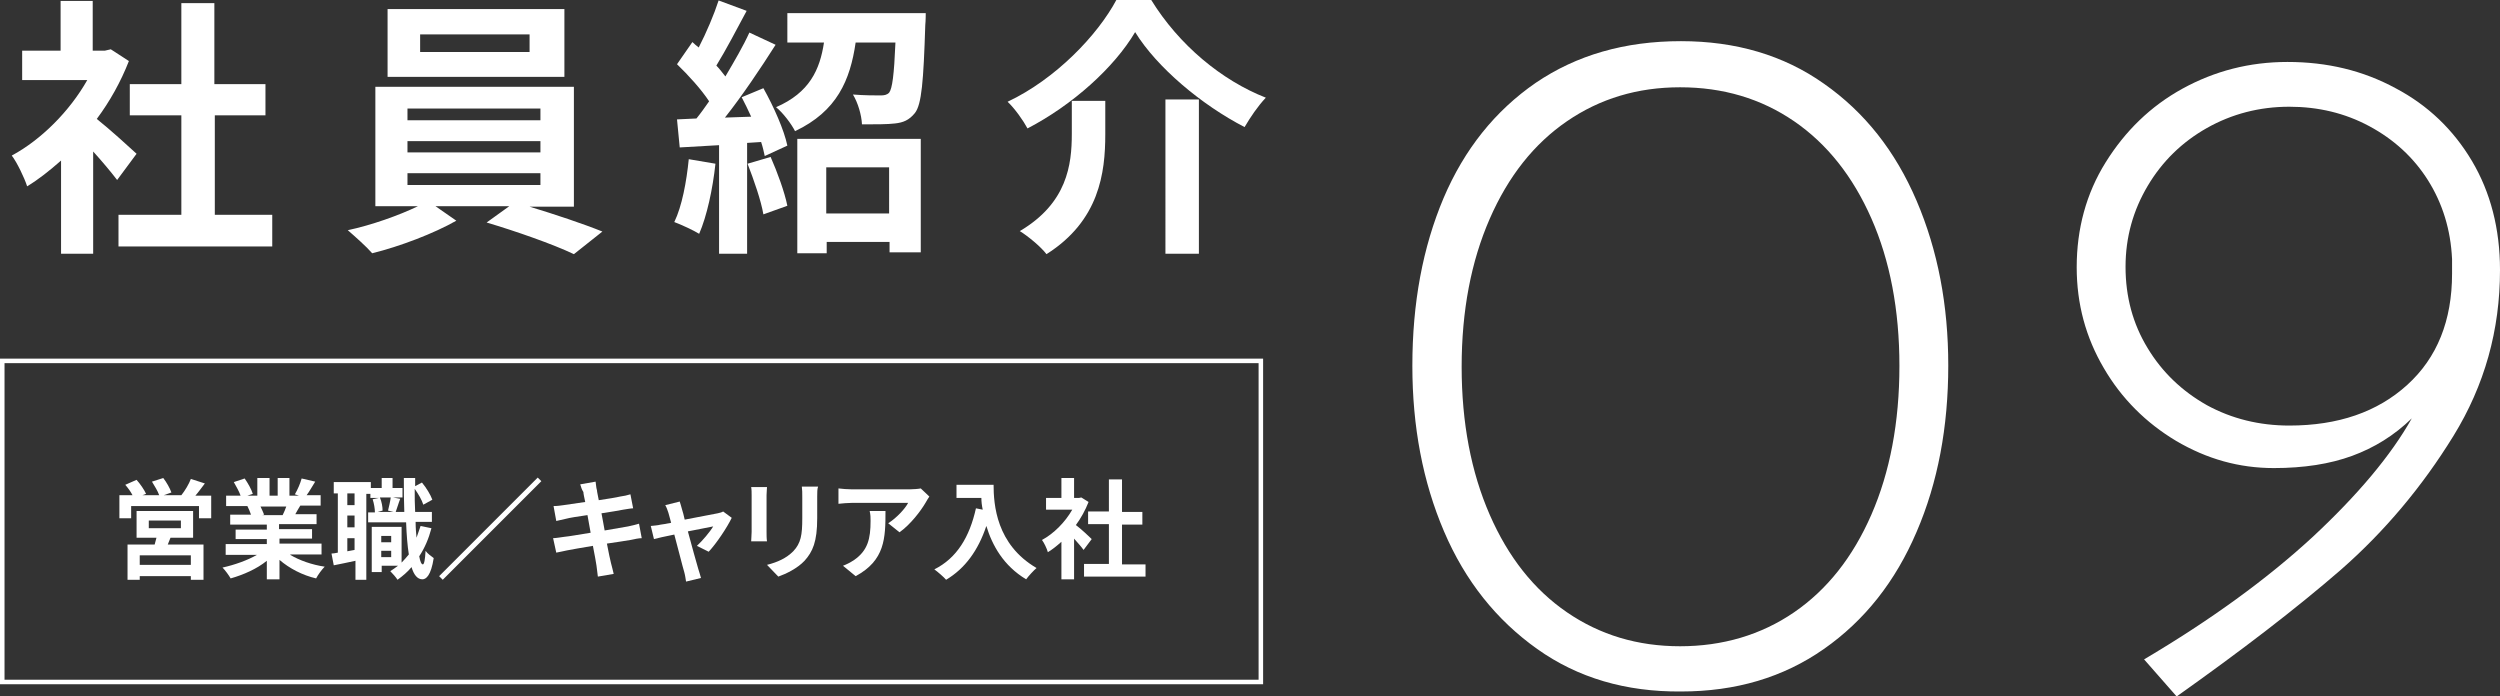
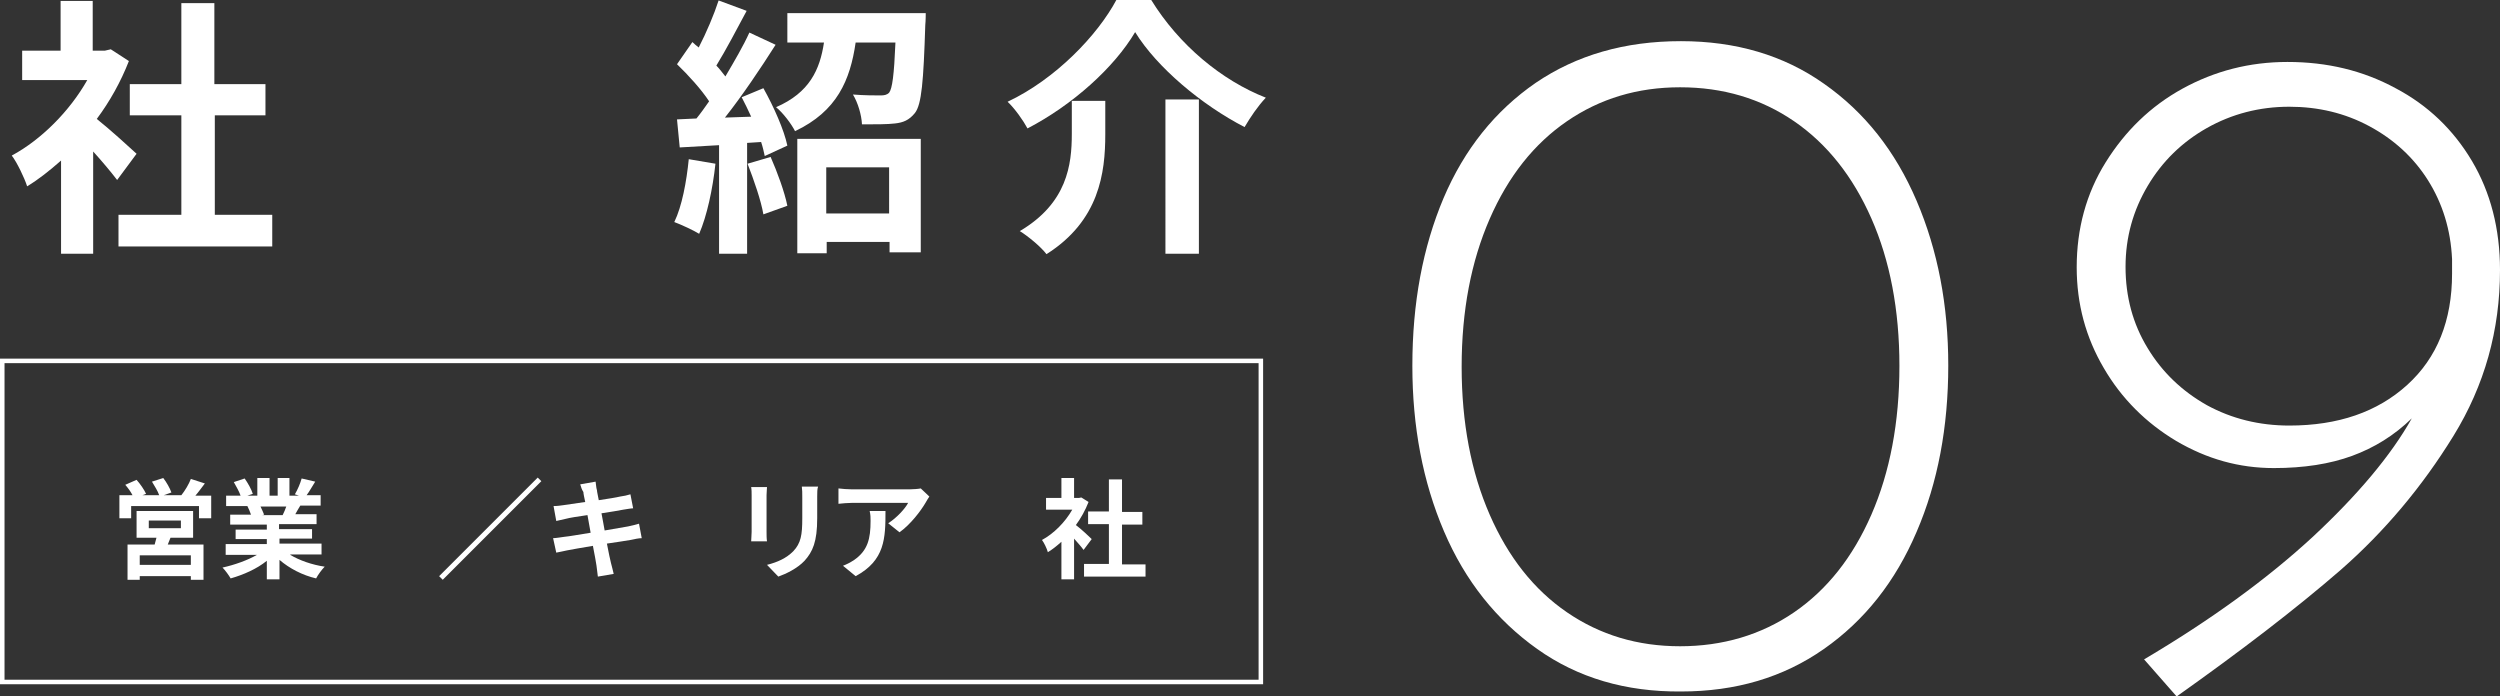
<svg xmlns="http://www.w3.org/2000/svg" version="1.1" x="0px" y="0px" width="552.8px" height="153.9px" viewBox="0 0 552.8 153.9" style="enable-background:new 0 0 552.8 153.9;" xml:space="preserve">
  <rect x="0" y="0" width="552.8" height="153.9" fill="#333333" stroke="none" />
  <style type="text/css">
	.st0{enable-background:new    ;}
	.st1{fill:#FFFFFF;}
</style>
  <g class="st0">
    <path class="st1" d="M25.9,39.8c-1.3-1.7-3.3-4.1-5.3-6.3v22.6h-7.1V35.5C11,37.7,8.5,39.7,6,41.2c-0.6-1.9-2.3-5.4-3.4-6.8   c6.5-3.5,12.8-9.8,16.7-16.7H4.9v-6.5h8.5v-11h7.1v11h2.7l1.3-0.3l4,2.6c-1.8,4.6-4.2,8.9-7.1,12.8c2.9,2.3,7.5,6.5,8.8,7.7   L25.9,39.8z M60.2,47.5v7h-34v-7h13.9v-22H28.7v-6.9h11.4V0.7h7.3v17.9h11.3v6.9H47.5v22H60.2z" />
-     <path class="st1" d="M117.1,45.7c5.6,1.7,11.9,3.8,16.1,5.5l-6.3,5c-4.6-2.2-12.9-5.1-19.3-7l5-3.6H96.3l4.6,3.2   c-4.9,2.8-12.5,5.7-18.6,7.2c-1.3-1.5-3.8-3.7-5.4-5.1c5.2-1.1,11.4-3.3,15.5-5.3H83V19.2h43.9v26.5H117.1z M124.7,17H85.7V2h39.1   V17z M90.1,26.6h29.4v-2.6H90.1V26.6z M90.1,33.7h29.4v-2.5H90.1V33.7z M90.1,40.9h29.4v-2.6H90.1V40.9z M117.1,7.6H92.9v3.9h24.2   V7.6z" />
    <path class="st1" d="M158.2,36.2c-0.6,5.6-1.9,11.6-3.6,15.5c-1.3-0.8-3.9-2-5.5-2.6c1.7-3.5,2.7-8.9,3.2-13.9L158.2,36.2z    M168.8,19.5c2.3,4.1,4.6,9.3,5.3,12.7l-5,2.3c-0.2-0.9-0.4-1.9-0.8-3.1l-3.1,0.2v24.5h-6.2V32.1l-8.7,0.5l-0.6-6.2l4.3-0.2   c0.9-1.1,1.9-2.5,2.8-3.8c-1.7-2.6-4.6-5.8-7.1-8.2l3.4-4.9c0.4,0.4,0.9,0.8,1.4,1.2c1.7-3.3,3.4-7.3,4.4-10.4l6.2,2.3   c-2.2,4.1-4.6,8.7-6.7,12.1c0.8,0.8,1.4,1.7,2,2.4c2-3.4,4-6.8,5.3-9.7l5.8,2.7c-3.3,5.2-7.4,11.3-11.2,16.1l5.8-0.2   c-0.7-1.5-1.4-3-2.1-4.3L168.8,19.5z M170.4,34.7c1.5,3.4,3.1,7.8,3.7,10.8l-5.3,1.9c-0.5-3-2.1-7.6-3.5-11.2L170.4,34.7z    M204.7,2.9c0,0,0,1.7-0.1,2.6c-0.4,12.5-0.8,17.6-2.3,19.5c-1.3,1.6-2.6,2.1-4.4,2.3c-1.6,0.2-4.4,0.2-7.3,0.2   c-0.1-2.1-0.9-4.8-2-6.6c2.5,0.2,4.9,0.2,6.1,0.2c0.8,0,1.4-0.1,1.9-0.6c0.7-0.9,1.1-3.9,1.4-11.1h-8.8   c-1.2,8.3-4.1,15.2-13.4,19.6c-0.8-1.6-2.7-4.1-4.2-5.3c7.4-3.2,9.7-8.3,10.6-14.3h-8.1V2.9H204.7z M176.2,30.7h27.4v25.1h-6.9   v-2.3h-13.9V56h-6.5V30.7z M182.7,37v10.2h13.9V37H182.7z" />
    <path class="st1" d="M227.2,28.4c-0.9-1.7-2.8-4.4-4.4-5.9c10.6-5,19.9-14.7,24.1-22.6h7.6c6.2,10.1,15.7,17.9,25.4,21.7   c-1.8,1.9-3.4,4.3-4.7,6.5c-9.5-4.9-19.4-13.2-24.2-21C246.4,14.9,237.2,23.2,227.2,28.4z M244.4,22.3v7.4c0,8.5-1.3,19.1-13,26.5   c-1.2-1.6-4.1-4-5.9-5.1c10.5-6.2,11.5-14.7,11.5-21.5v-7.3H244.4z M265.1,22v34.1h-7.4V22H265.1z" />
  </g>
  <g class="st0">
    <path class="st1" d="M339.9,143.5c-9-6.4-15.9-15-20.6-26c-4.7-11-7-23.2-7-36.6c0-13.9,2.3-26.2,6.9-37.1   c4.6-10.8,11.4-19.3,20.4-25.5c9-6.1,19.6-9.2,32.1-9.2c12.1,0,22.7,3.1,31.6,9.4c9,6.3,15.8,14.9,20.5,25.9c4.7,11,7,23.1,7,36.4   c0,13.6-2.3,25.9-7,36.8c-4.7,11-11.5,19.6-20.5,25.9c-9,6.3-19.5,9.4-31.6,9.4C359.5,153,348.9,149.9,339.9,143.5z M396.7,135.4   c7.3-5,13-12.2,17.1-21.6c4.1-9.4,6.2-20.4,6.2-32.9c0-12.4-2.1-23.3-6.2-32.6s-9.8-16.5-17.1-21.5c-7.3-5-15.7-7.5-25.2-7.5   c-9.4,0-17.7,2.5-25,7.5c-7.3,5-13,12.2-17.1,21.6c-4.1,9.4-6.2,20.3-6.2,32.7c0,12.4,2.1,23.3,6.2,32.7   c4.1,9.4,9.8,16.6,17.1,21.6c7.3,5,15.6,7.5,25,7.5C380.9,142.9,389.4,140.4,396.7,135.4z" />
    <path class="st1" d="M529.7,19.5c7.2,3.8,12.8,9.2,16.9,16.1s6.2,15,6.2,24.1c0,13.3-3.4,25.5-10.3,36.7   c-6.9,11.2-15.2,21.1-24.9,29.6c-9.8,8.5-21.9,17.8-36.3,28l-7.2-8.2c14.7-8.7,27.1-17.7,37.2-27c10-9.3,17.4-18.1,22-26.3   c-3.9,3.8-8.3,6.5-13.2,8.3c-4.9,1.8-10.7,2.7-17.3,2.7c-7.7,0-14.8-2-21.6-6c-6.7-4-12.1-9.4-16-16.1c-4-6.8-6-14.2-6-22.3   c0-8.5,2.1-16.3,6.4-23.2c4.3-6.9,9.9-12.4,17-16.3c7.1-3.9,14.8-5.9,23.2-5.9C514.6,13.7,522.5,15.6,529.7,19.5z M532.3,85.1   c6.6-6,9.9-14.2,9.9-24.6v-3.2c-0.3-6.5-2.1-12.3-5.3-17.4c-3.2-5.1-7.6-9.1-13-12c-5.4-2.9-11.3-4.3-17.7-4.3   c-6.6,0-12.7,1.6-18.2,4.7c-5.5,3.1-9.9,7.4-13.1,12.8S470,52.4,470,59c0,6.6,1.6,12.6,4.9,18c3.2,5.3,7.6,9.5,13.1,12.6   c5.5,3,11.6,4.5,18.2,4.5C517,94.1,525.7,91.1,532.3,85.1z" />
  </g>
  <g class="st0">
    <path class="st1" d="M46.7,109.5v5.1H44v-2.7H29v2.7h-2.6v-5.1h2.9c-0.4-0.8-1-1.6-1.6-2.3l2.5-1.1c0.8,0.9,1.7,2.2,2.1,3.1   l-0.8,0.3h3.7c-0.3-0.9-1-2-1.6-3l2.5-0.8c0.7,0.9,1.5,2.3,1.8,3.2l-1.7,0.6h3.9c0.8-1,1.7-2.5,2.1-3.6l3.1,1   c-0.7,0.9-1.4,1.9-2.1,2.7H46.7z M37.7,118.9c-0.2,0.5-0.4,1-0.6,1.5H45v7.8h-2.8v-0.8H30.9v0.8h-2.7v-7.8h6c0.1-0.5,0.3-1,0.4-1.5   h-4.4v-5.9h12.5v5.9H37.7z M42.2,122.8H30.9v2.1h11.3V122.8z M32.9,116.8H40v-1.7h-7.1V116.8z" />
    <path class="st1" d="M64.2,122.7c2,1.2,4.8,2.2,7.6,2.6c-0.6,0.6-1.5,1.8-1.9,2.6c-3-0.7-5.9-2.2-8.1-4.1v4.3H59V124   c-2.2,1.8-5.2,3.1-8,3.9c-0.4-0.7-1.2-1.8-1.8-2.4c2.7-0.6,5.5-1.6,7.6-2.8h-6.9v-2.4H59v-1.1h-6.9v-2.1H59v-1.1h-8.1v-2.2h4.6   c-0.2-0.6-0.5-1.3-0.8-1.9l0.3,0h-5v-2.3h3.2c-0.3-0.9-1-2.1-1.5-3l2.4-0.8c0.7,1,1.5,2.4,1.8,3.4l-1.2,0.4h2.2v-3.9h2.7v3.9h1.8   v-3.9H64v3.9h2.1l-0.9-0.3c0.6-1,1.2-2.4,1.5-3.5l3,0.7c-0.7,1.1-1.3,2.2-1.9,3h3.1v2.3h-4.5c-0.4,0.7-0.8,1.3-1.1,1.9h4.7v2.2   h-8.3v1.1H69v2.1h-7.2v1.1h9.3v2.4H64.2z M57.6,112c0.3,0.6,0.6,1.3,0.8,1.8l-0.4,0.1h4.5c0.3-0.6,0.6-1.3,0.8-1.9H57.6z" />
-     <path class="st1" d="M95.4,116.8c-0.6,2.3-1.5,4.4-2.7,6.2c0.2,1.2,0.5,1.8,0.8,1.8c0.3,0,0.5-1.1,0.6-3c0.4,0.6,1.4,1.3,1.8,1.6   c-0.6,3.9-1.7,4.7-2.5,4.7c-1.1,0-1.9-1-2.4-2.7c-0.9,1.1-2,2-3.1,2.8c-0.3-0.5-1.1-1.4-1.6-1.9c0.6-0.4,1.2-0.8,1.7-1.2h-3.6v1.4   h-2.2v-10h6.6v7.9c0.6-0.6,1.1-1.2,1.6-1.8c-0.3-1.9-0.5-4.3-0.6-7.1h-8.4v-2.2h1.5c0-0.8-0.2-2-0.5-2.9l1.4-0.3h-1.9v-0.9h-0.9v19   h-2.4V124c-1.7,0.4-3.4,0.7-4.8,1l-0.5-2.6c0.4,0,0.9-0.1,1.4-0.2v-13.1h-0.9v-2.5h8.2v1.3h2.4v-2.2h2.4v2.2H89v2.1h-2.1l1.6,0.3   c-0.4,1-0.7,2.1-1,2.9h1.9c-0.1-2.3-0.1-4.8-0.1-7.5h2.5v1.8l1.5-0.8c1,1.2,1.9,2.7,2.3,3.8l-2,1.1c-0.3-1-1.1-2.4-1.9-3.5   c0,1.8,0,3.5,0.1,5.1h3.7v2.2h-3.6c0,1.3,0.1,2.4,0.2,3.5c0.3-0.8,0.6-1.7,0.9-2.6L95.4,116.8z M78.4,109.1h-1.6v2.6h1.6V109.1z    M78.4,114h-1.6v2.6h1.6V114z M78.4,121.6v-2.6h-1.6v2.9L78.4,121.6z M84,110c0.4,0.9,0.6,2.1,0.6,2.9l-1.1,0.3H87l-1.2-0.3   c0.2-0.8,0.5-2.1,0.6-2.9H84z M84.3,118.5v1.4h2.2v-1.4H84.3z M86.5,123.2v-1.4h-2.2v1.4H86.5z" />
    <path class="st1" d="M119.7,106.4l-21.8,21.8l-0.8-0.8l21.8-21.8L119.7,106.4z" />
    <path class="st1" d="M128.3,107.1l3.4-0.6c0.1,0.5,0.1,1.3,0.3,1.9c0,0.3,0.2,1.1,0.4,2.2c2-0.3,3.9-0.6,4.7-0.8   c0.8-0.1,1.7-0.3,2.3-0.5l0.6,3.1c-0.5,0-1.5,0.2-2.2,0.3c-1,0.2-2.8,0.5-4.8,0.8c0.2,1.2,0.5,2.5,0.7,3.8c2.2-0.4,4.1-0.7,5.2-0.9   c0.9-0.2,1.8-0.4,2.4-0.6l0.6,3.2c-0.6,0-1.6,0.2-2.5,0.4c-1.2,0.2-3.1,0.5-5.2,0.8c0.4,2,0.7,3.6,0.9,4.3c0.2,0.7,0.4,1.6,0.6,2.4   l-3.5,0.6c-0.1-0.9-0.2-1.7-0.3-2.4c-0.1-0.7-0.4-2.4-0.8-4.4c-2.4,0.4-4.7,0.8-5.7,1c-1,0.2-1.8,0.4-2.4,0.5l-0.7-3.2   c0.6,0,1.7-0.2,2.5-0.3c1.1-0.1,3.3-0.5,5.8-0.9c-0.2-1.3-0.5-2.6-0.7-3.9c-2.1,0.3-4,0.6-4.7,0.8c-0.8,0.2-1.4,0.3-2.2,0.5   l-0.6-3.3c0.8,0,1.5-0.1,2.2-0.2c0.8-0.1,2.7-0.4,4.8-0.7c-0.2-1-0.4-1.8-0.4-2.2C128.6,108.2,128.5,107.7,128.3,107.1z" />
-     <path class="st1" d="M150.8,112.6c0.2,0.6,0.4,1.4,0.6,2.3c3-0.6,6.4-1.2,7.3-1.4c0.4-0.1,0.9-0.2,1.2-0.4l1.9,1.4   c-1,2.1-3.4,5.7-5.1,7.5l-2.6-1.3c1.2-1.1,2.9-3.1,3.6-4.3c-0.6,0.1-3,0.6-5.6,1.1c0.9,3.3,1.9,7,2.3,8.3c0.1,0.4,0.5,1.5,0.6,2   l-3.3,0.8c-0.1-0.6-0.2-1.4-0.4-2.1c-0.4-1.3-1.3-5-2.2-8.3c-2,0.4-3.8,0.8-4.5,1l-0.7-2.9c0.8-0.1,1.4-0.1,2.2-0.3   c0.3,0,1.2-0.2,2.3-0.4c-0.2-0.9-0.5-1.7-0.6-2.2c-0.2-0.6-0.4-1.2-0.7-1.7l3.2-0.8C150.5,111.4,150.6,112,150.8,112.6z" />
    <path class="st1" d="M169.5,109.5v8.1c0,0.6,0,1.5,0.1,2.1h-3.5c0-0.5,0.1-1.4,0.1-2.1v-8.1c0-0.5,0-1.3-0.1-1.8h3.5   C169.6,108.2,169.5,108.7,169.5,109.5z M180.7,109.8v4.8c0,5.2-1,7.4-2.8,9.4c-1.6,1.7-4.1,2.9-5.8,3.5l-2.5-2.6   c2.4-0.6,4.3-1.5,5.8-3c1.7-1.8,2-3.6,2-7.3v-4.6c0-1,0-1.7-0.1-2.4h3.6C180.7,108.1,180.7,108.9,180.7,109.8z" />
    <path class="st1" d="M204.7,111.1c-1.1,1.9-3.4,4.9-5.8,6.6l-2.5-2c1.9-1.2,3.8-3.3,4.4-4.5h-12.5c-1,0-1.8,0.1-2.9,0.2V108   c0.9,0.1,1.9,0.2,2.9,0.2h12.9c0.7,0,2-0.1,2.4-0.2l1.9,1.8C205.3,110.1,204.9,110.7,204.7,111.1z M189.2,127.4l-2.8-2.3   c0.8-0.3,1.6-0.7,2.5-1.3c3-2.1,3.6-4.7,3.6-8.6c0-0.7,0-1.4-0.2-2.2h3.5C195.8,119,195.7,123.9,189.2,127.4z" />
-     <path class="st1" d="M219.7,107.1c0,4.5,0.6,13.3,9.5,18.5c-0.6,0.5-1.8,1.8-2.3,2.5c-5-3-7.5-7.5-8.8-11.8   c-1.8,5.4-4.7,9.4-8.9,11.9c-0.5-0.6-1.9-1.8-2.6-2.3c5-2.5,7.8-7.2,9.2-13.5l1.5,0.3c-0.2-0.9-0.3-1.8-0.3-2.6h-5.5v-2.9H219.7z" />
    <path class="st1" d="M239.6,121.6c-0.5-0.7-1.3-1.6-2.1-2.5v9h-2.8v-8.3c-1,0.9-2,1.7-3,2.3c-0.2-0.8-0.9-2.2-1.3-2.7   c2.6-1.4,5.1-3.9,6.7-6.7h-5.8v-2.6h3.4v-4.4h2.8v4.4h1.1l0.5-0.1l1.6,1c-0.7,1.8-1.7,3.6-2.8,5.1c1.2,0.9,3,2.6,3.5,3.1   L239.6,121.6z M253.3,124.7v2.8h-13.6v-2.8h5.5v-8.8h-4.6v-2.8h4.6V106h2.9v7.2h4.5v2.8h-4.5v8.8H253.3z" />
  </g>
  <path class="st1" d="M279.3,151.3H0v-72h279.3V151.3z M1,150.3h277.3v-70H1V150.3z" />
</svg>